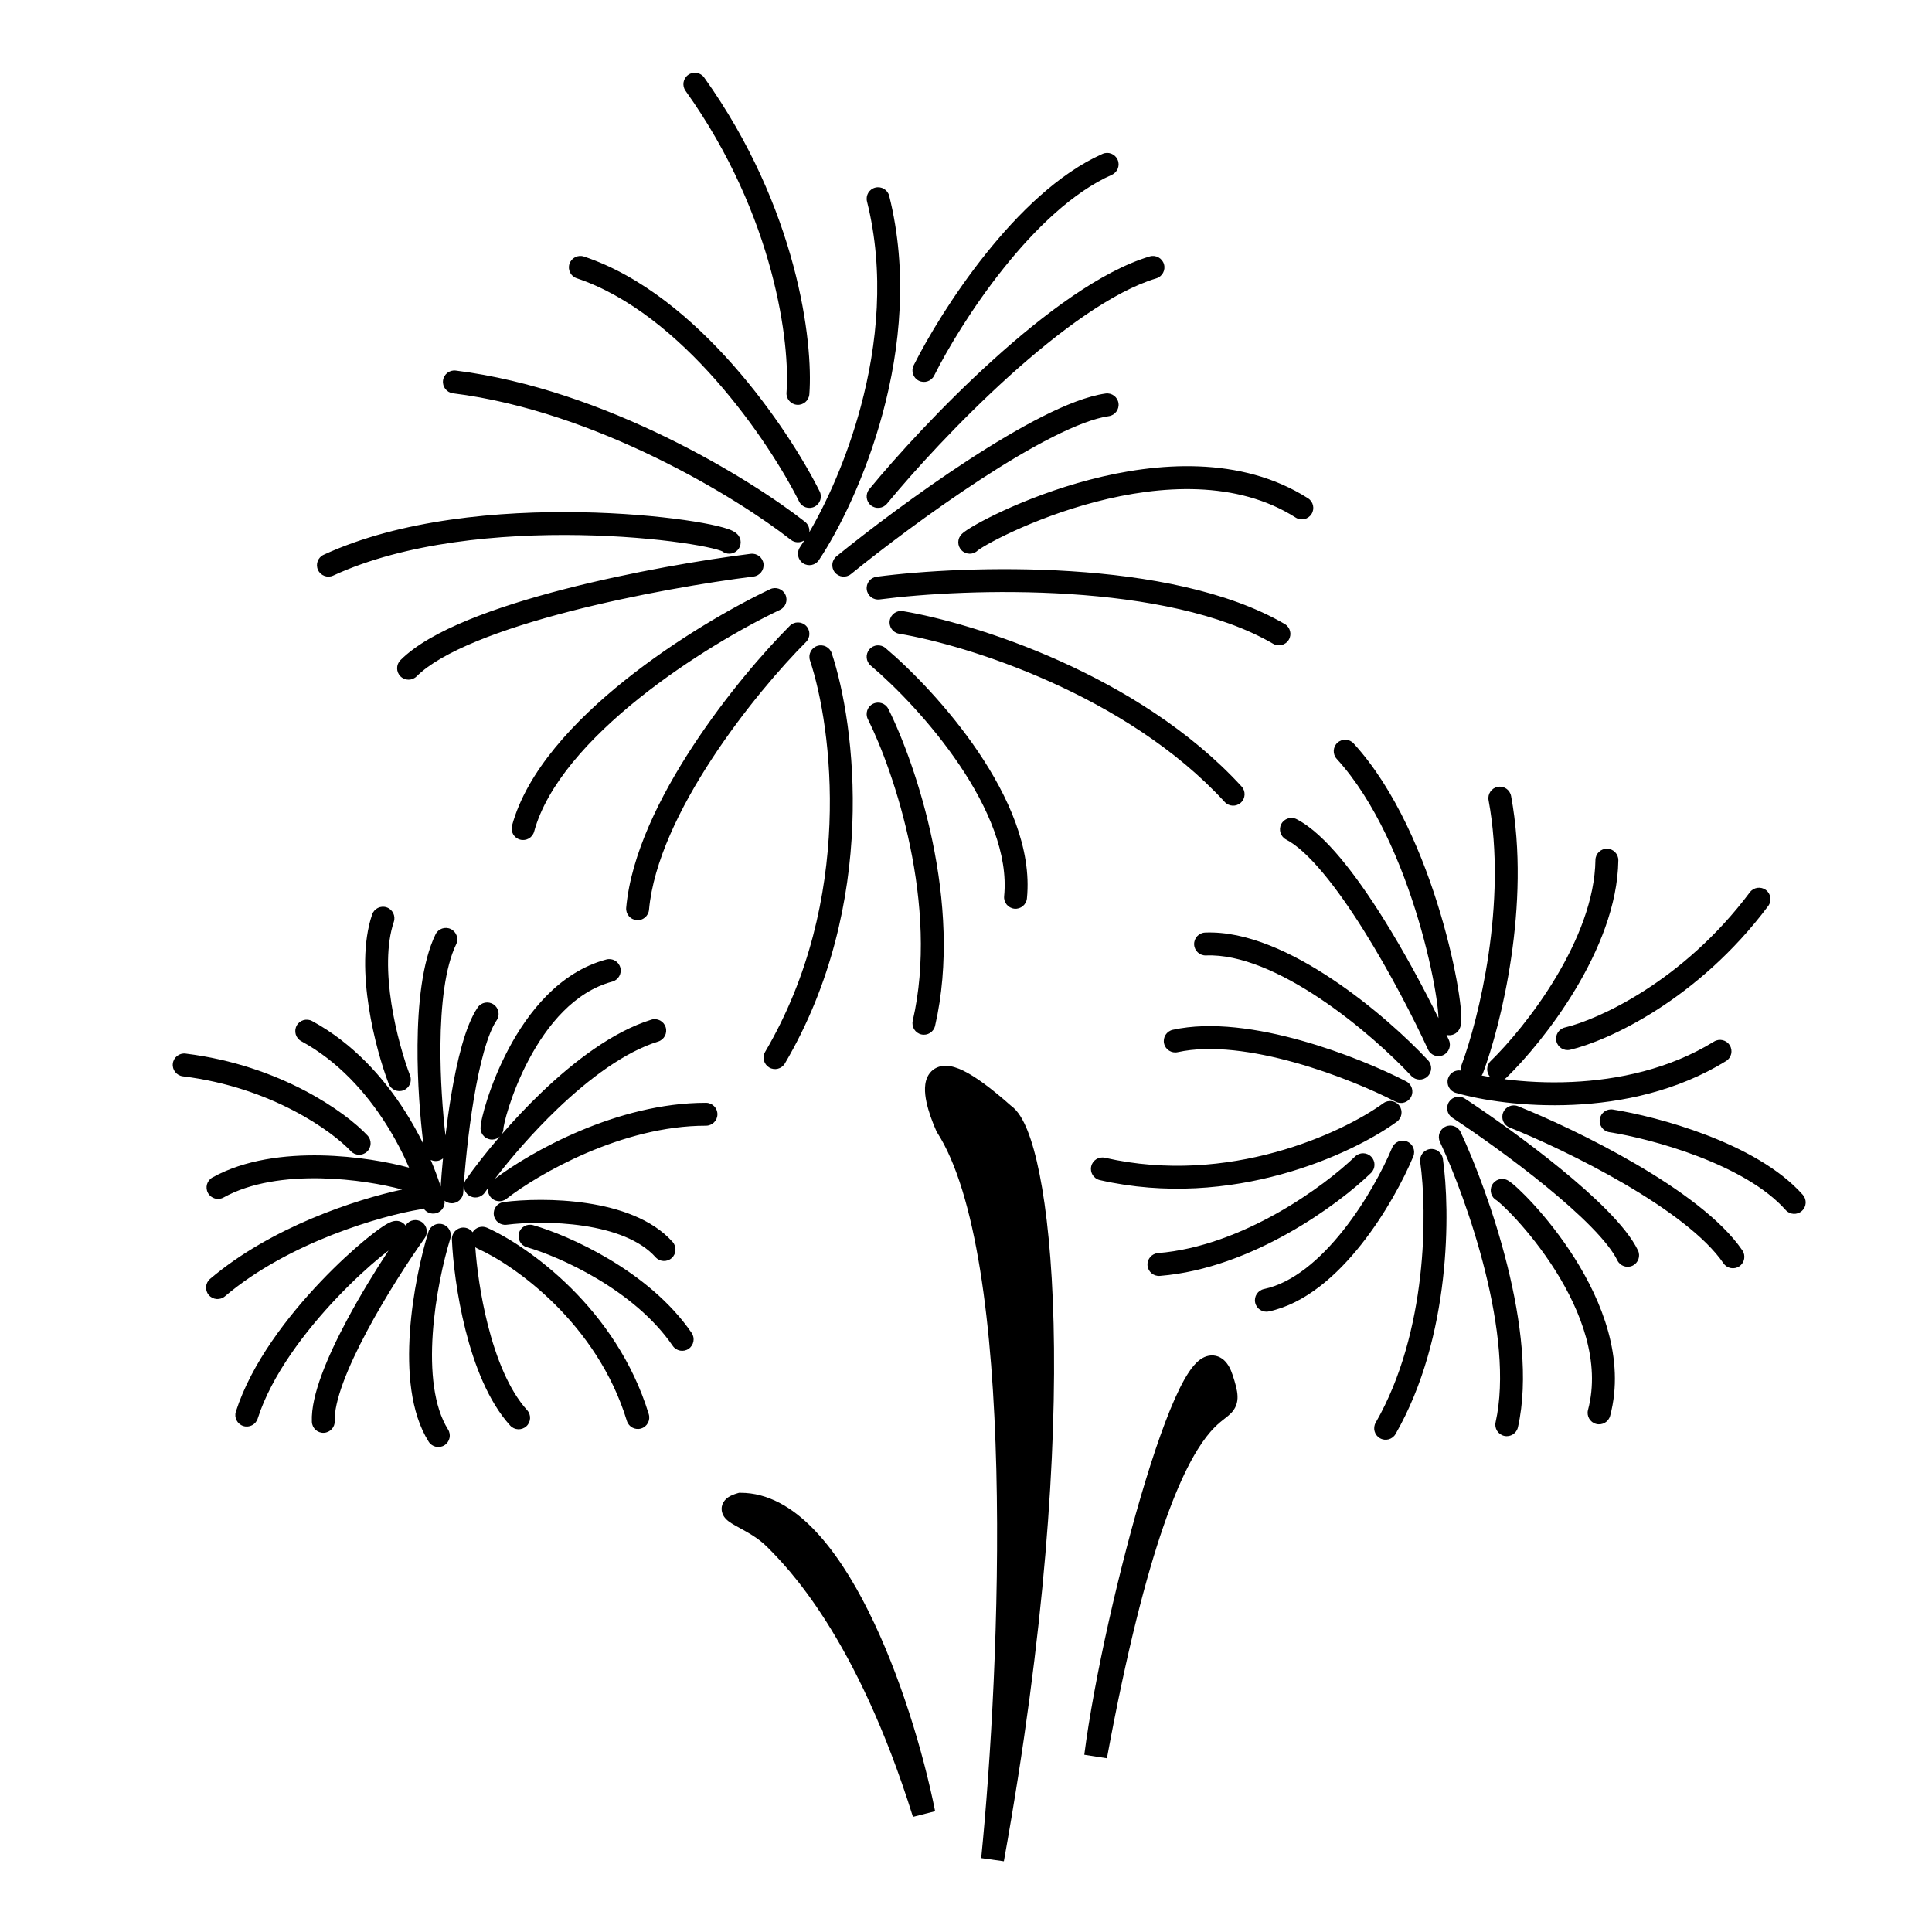
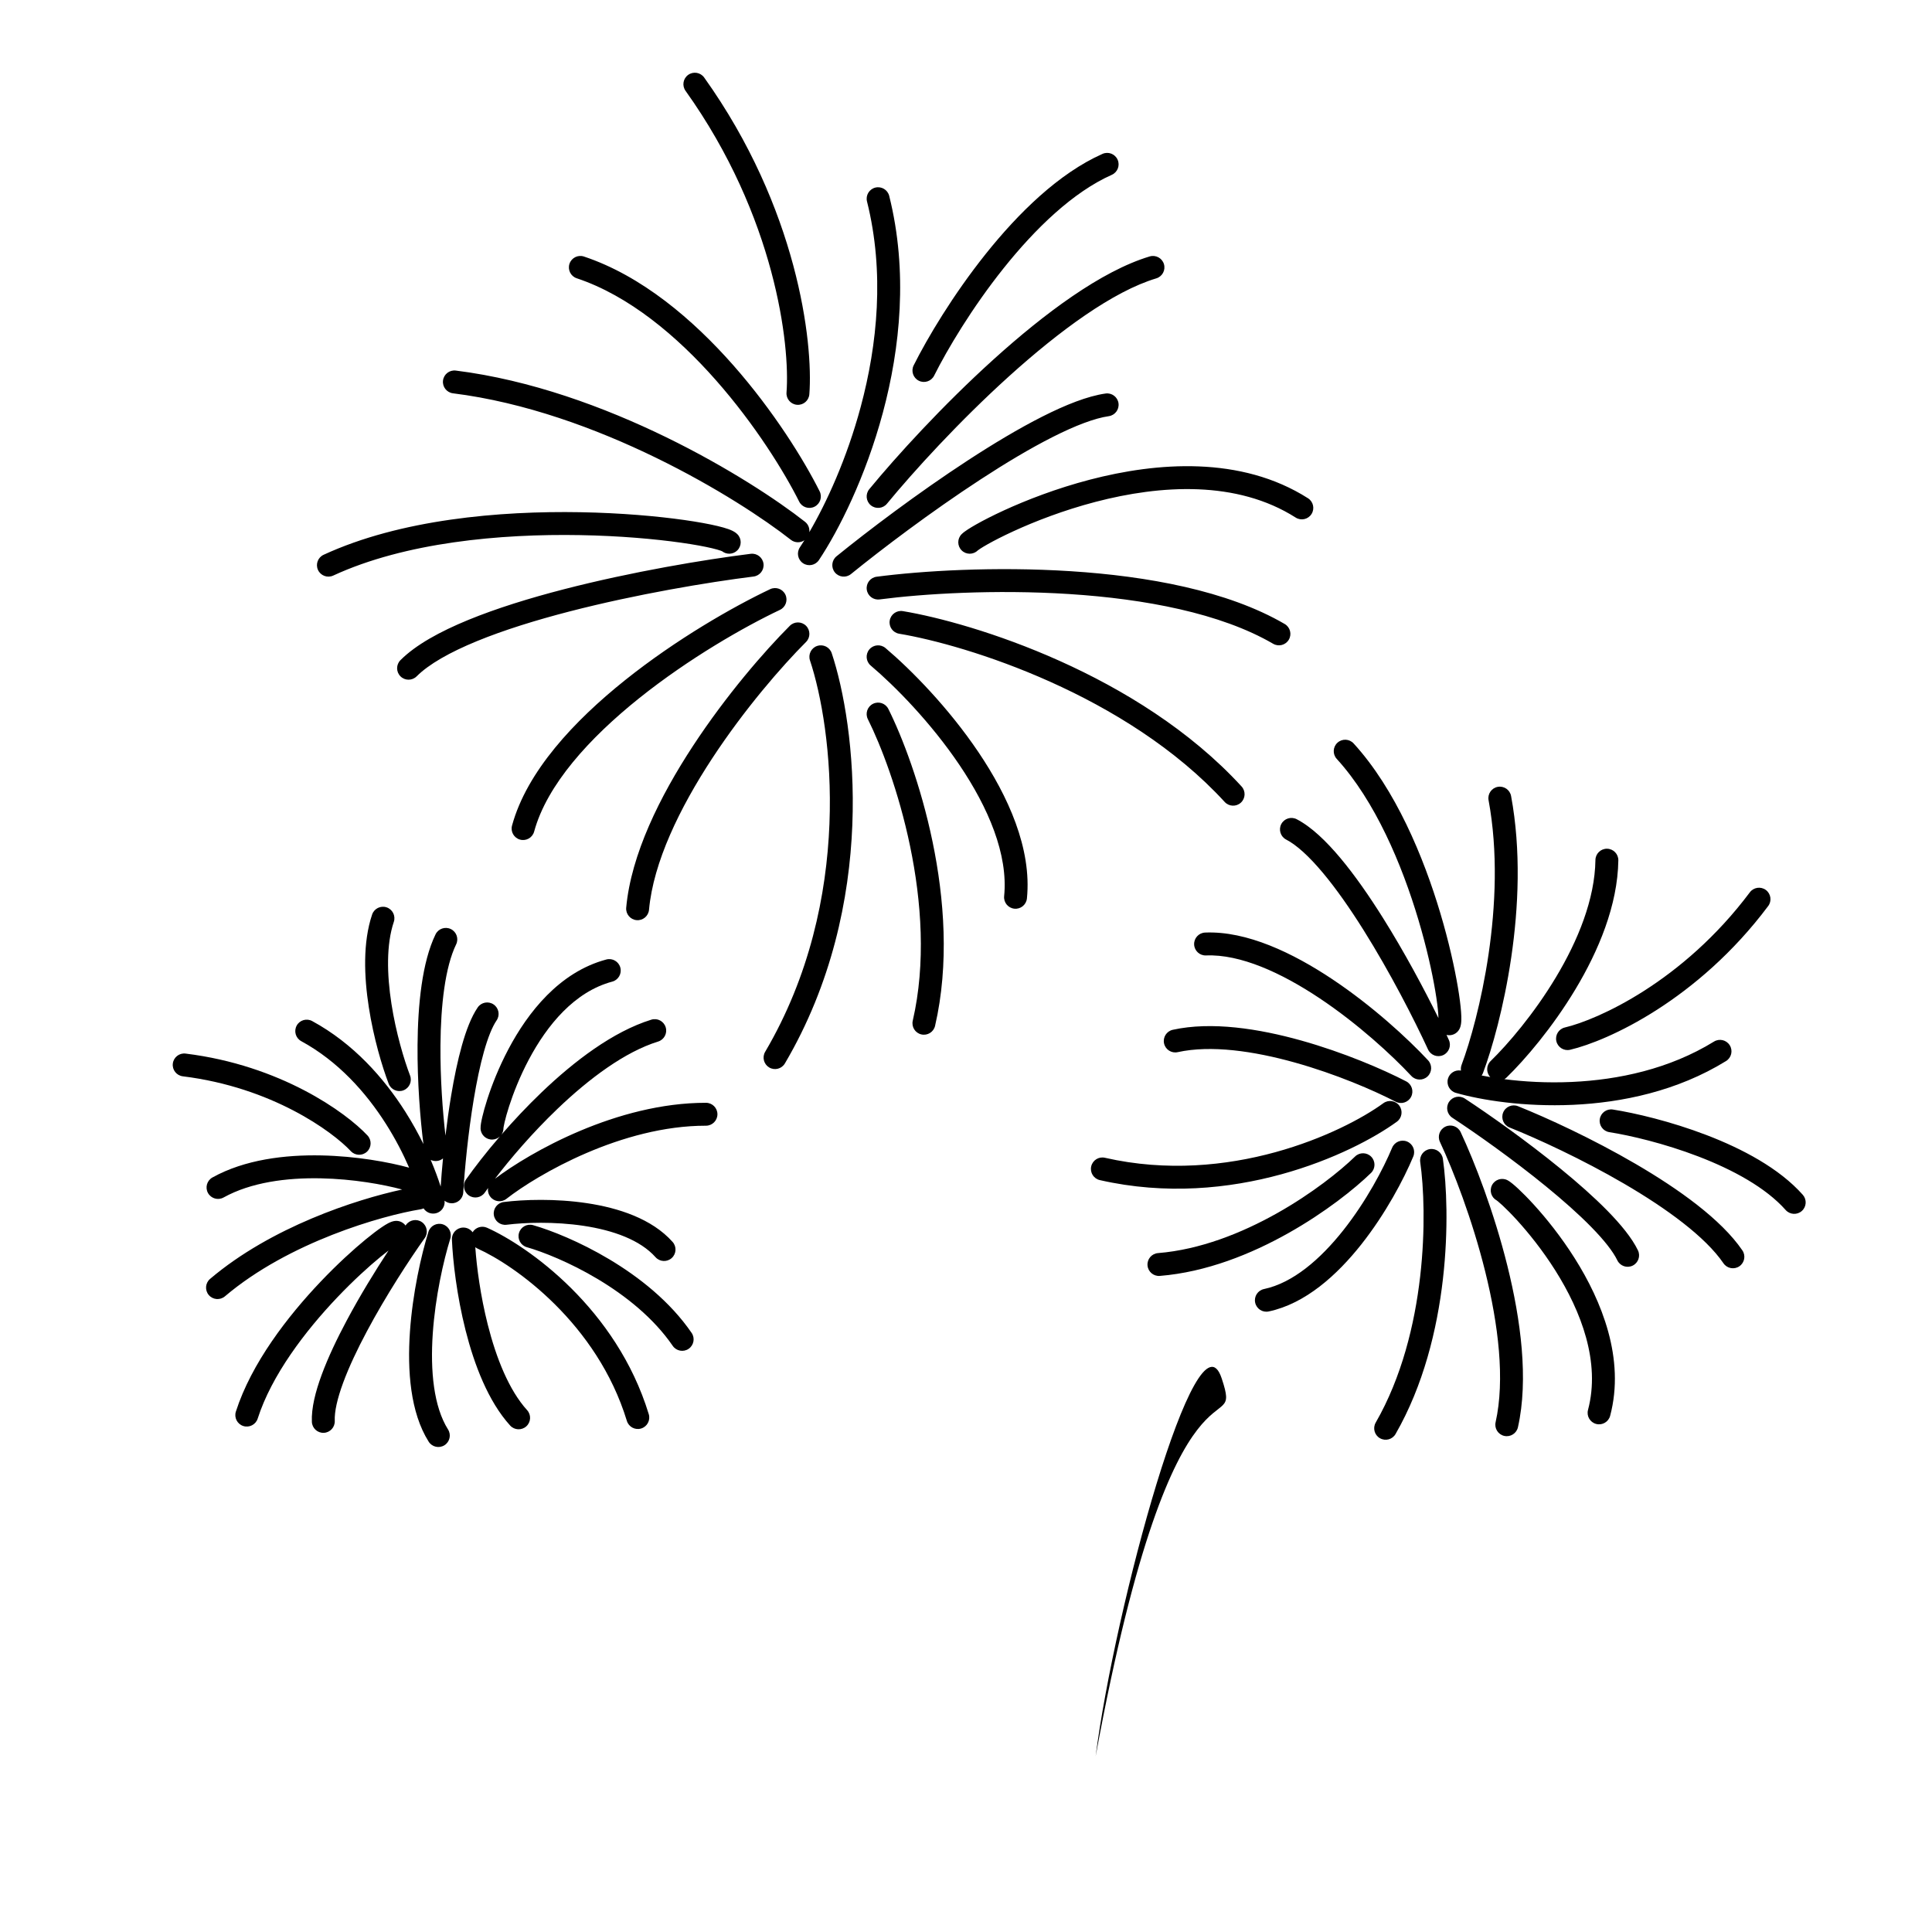
<svg xmlns="http://www.w3.org/2000/svg" fill="#000000" width="800px" height="800px" version="1.1" viewBox="144 144 512 512">
  <g>
-     <path d="m394.91 442.49c21.852 33.992 17.199 143.66 12.141 194.24 21.852-121.4 12.141-191.2 3.035-197.27-21.852-19.422-19.223-6.07-15.176 3.035z" />
    <path d="m434.36 609.41c5.059-39.457 26.871-119.7 33.387-100.16 6.07 18.211-12.141-15.176-33.387 100.16z" />
-     <path d="m340.28 542.64c24.277 0 42.488 51.594 48.559 81.945-15.176-48.562-34.023-67.41-39.457-72.84-6.066-6.07-15.172-7.285-9.102-9.105z" />
-     <path d="m397.59 441.05c5.742 9.047 9.586 22.703 12.141 38.531 2.586 16.035 3.902 34.66 4.371 53.73 0.25 10.215 0.262 20.578 0.09 30.766 2.668-27.422 3.41-50.566 2.949-69.16-0.418-16.582-1.793-29.488-3.598-38.559-0.902-4.543-1.898-8.047-2.898-10.535-1.066-2.656-1.93-3.637-2.246-3.844l-0.176-0.117-0.156-0.141c-5.414-4.812-9.094-7.387-11.465-8.539-0.613-0.293-1.074-0.465-1.402-0.559-0.008 0.539 0.07 1.27 0.266 2.184 0.402 1.887 1.199 4.133 2.125 6.242zm14.375-3.984c-5.449-4.832-9.594-7.832-12.719-9.344-1.566-0.758-3.129-1.27-4.613-1.281-1.637-0.012-3.199 0.598-4.262 1.988-0.938 1.223-1.191 2.688-1.234 3.863-0.047 1.227 0.125 2.531 0.391 3.781 0.535 2.508 1.547 5.262 2.606 7.648l0.094 0.211 0.125 0.195c5.113 7.953 8.844 20.664 11.387 36.422 2.527 15.664 3.828 33.992 4.297 52.91 0.93 37.836-1.488 77.766-4.008 102.96l6.004 0.84c10.957-60.867 14.016-108.88 13.176-142.5-0.422-16.801-1.816-30.074-3.711-39.59-0.945-4.754-2.031-8.648-3.219-11.613-1.086-2.703-2.453-5.152-4.312-6.496zm47.656 83.086c1.465-1.777 2.769-3.004 3.879-3.938 0.5-0.418 0.969-0.785 1.344-1.074 0.09-0.07 0.176-0.137 0.254-0.199 0.441-0.348 0.66-0.535 0.793-0.672 0-0.004 0.004-0.004 0.004-0.004v-0.086c-0.023-0.57-0.258-1.656-1.027-3.961-0.02-0.059-0.039-0.117-0.059-0.172-0.48 0.598-1.043 1.438-1.672 2.559-1.102 1.949-2.281 4.504-3.516 7.547zm8.785-15.66c1.082 0.996 1.754 2.41 2.219 3.805 0.75 2.25 1.273 4.102 1.332 5.644 0.035 0.84-0.062 1.695-0.387 2.535-0.328 0.844-0.812 1.488-1.305 2-0.461 0.477-0.984 0.895-1.418 1.238-0.102 0.078-0.203 0.156-0.305 0.238-0.367 0.285-0.73 0.57-1.141 0.914-1 0.84-2.242 2.012-3.703 3.906-5.969 7.723-15.738 27.57-26.352 85.191l-5.996-0.938c2.555-19.93 9.312-50.023 16.254-72.703 3.453-11.289 7.027-21 10.242-26.699 0.812-1.441 1.656-2.727 2.531-3.742 0.824-0.957 1.926-1.98 3.328-2.438 1.703-0.551 3.406-0.137 4.699 1.047zm-128.57 35.117h0.445c7.207 0 13.629 3.832 19.141 9.441 5.527 5.629 10.438 13.336 14.68 21.828 8.5 16.992 14.641 37.754 17.715 53.113l-5.871 1.5c-14.957-47.852-33.434-66.324-38.656-71.547l-0.051-0.051c-2.227-2.227-4.894-3.691-7.176-4.941-0.441-0.242-0.871-0.48-1.277-0.711-0.582-0.328-1.223-0.707-1.754-1.121-0.371-0.289-1.43-1.125-1.715-2.535-0.41-2 0.914-3.277 1.648-3.781 0.723-0.496 1.621-0.82 2.441-1.066zm19.266 18.324c-1.422-1.746-2.723-3.231-3.867-4.481 1.312 1.348 2.602 2.848 3.867 4.481zm-18.434-15.684s0.027 0.02 0.07 0.062c-0.055-0.043-0.074-0.062-0.07-0.062z" fill-rule="evenodd" />
    <path d="m326.38 163.84c1.363-0.977 3.262-0.66 4.234 0.703 24.719 34.605 28.934 70.121 27.871 83.941-0.129 1.672-1.586 2.922-3.258 2.793-1.672-0.129-2.922-1.586-2.793-3.258 0.961-12.48-2.914-46.566-26.758-79.949-0.977-1.363-0.66-3.258 0.703-4.231zm113.8 22.48c0.684 1.531-0.008 3.324-1.539 4.008-10.254 4.555-20.254 14.211-28.68 24.766-8.379 10.488-14.941 21.535-18.398 28.445-0.75 1.5-2.574 2.109-4.07 1.359-1.5-0.75-2.109-2.574-1.359-4.074 3.629-7.25 10.418-18.664 19.086-29.52 8.621-10.793 19.359-21.371 30.957-26.523 1.531-0.684 3.324 0.008 4.004 1.539zm-64.207 7.394c1.625-0.406 3.273 0.582 3.68 2.207 5.019 20.074 2.906 40.352-1.684 57.441-4.586 17.086-11.703 31.199-16.945 39.062-0.93 1.395-2.812 1.773-4.207 0.844-1.398-0.93-1.773-2.816-0.844-4.211 0.395-0.59 0.801-1.219 1.215-1.887-1.066 0.734-2.527 0.73-3.602-0.113-13.941-10.953-51.465-34.07-89.551-38.828-1.66-0.211-2.84-1.727-2.633-3.391 0.207-1.66 1.723-2.844 3.387-2.633 39.613 4.949 78.164 28.777 92.551 40.078 0.863 0.68 1.258 1.73 1.137 2.75 4.523-7.738 9.93-19.457 13.629-33.246 4.418-16.441 6.352-35.621 1.66-54.395-0.41-1.625 0.582-3.273 2.207-3.68zm-81.055 20.191c0.531-1.59 2.25-2.449 3.84-1.918 15.305 5.102 28.883 16.684 39.559 28.793 10.707 12.152 18.742 25.121 22.898 33.43 0.746 1.5 0.141 3.32-1.359 4.07s-3.324 0.145-4.07-1.355c-3.941-7.879-11.688-20.402-22.023-32.129-10.367-11.762-23.09-22.438-36.922-27.051-1.59-0.527-2.449-2.246-1.922-3.84zm157.54 0.09c0.48 1.605-0.43 3.297-2.035 3.777-11.434 3.43-25.664 13.879-39.051 25.977-13.277 12-25.316 25.242-32.32 33.746-1.066 1.297-2.977 1.48-4.273 0.414-1.293-1.066-1.477-2.977-0.41-4.273 7.16-8.695 19.402-22.16 32.934-34.387 13.422-12.133 28.527-23.434 41.375-27.289 1.605-0.48 3.297 0.43 3.781 2.035zm-12.043 36.863c0.234 1.66-0.918 3.195-2.578 3.434-3.742 0.535-8.855 2.484-14.859 5.516-5.941 3.004-12.52 6.941-19.117 11.246-13.195 8.605-26.312 18.555-34.344 25.078-1.301 1.059-3.211 0.859-4.269-0.441-1.055-1.301-0.859-3.211 0.441-4.269 8.156-6.625 21.445-16.707 34.855-25.453 6.707-4.371 13.484-8.438 19.695-11.574 6.148-3.109 11.984-5.434 16.742-6.109 1.656-0.238 3.195 0.914 3.434 2.574zm-37.266 38.988c-0.027 0.02-0.031 0.023-0.016 0.008-1.184 1.184-3.106 1.184-4.289 0-1.188-1.188-1.188-3.109 0-4.293 0.43-0.434 1.047-0.863 1.605-1.23 0.621-0.406 1.41-0.883 2.332-1.402 1.848-1.043 4.32-2.312 7.277-3.672 5.918-2.715 13.863-5.816 22.789-8.145 17.707-4.617 40.008-6.383 57.785 4.93 1.414 0.898 1.832 2.773 0.93 4.188-0.898 1.414-2.773 1.832-4.188 0.934-15.609-9.934-35.797-8.664-52.996-4.176-8.523 2.223-16.133 5.191-21.785 7.789-2.828 1.297-5.148 2.492-6.832 3.441-0.844 0.473-1.508 0.879-1.988 1.191-0.379 0.25-0.562 0.391-0.625 0.438zm-64.996-5.156c0.312 0.16 0.809 0.434 1.246 0.871 1.188 1.184 1.188 3.106 0 4.293-1.098 1.098-2.832 1.176-4.023 0.238-0.078-0.039-0.207-0.09-0.398-0.16-0.5-0.176-1.246-0.391-2.246-0.633-1.988-0.473-4.781-0.992-8.234-1.48-6.891-0.977-16.25-1.824-26.754-2.008-21.094-0.379-46.34 1.902-65.441 10.723-1.523 0.699-3.324 0.035-4.027-1.484-0.703-1.523-0.039-3.324 1.484-4.027 20.352-9.395 46.699-11.664 68.094-11.281 10.746 0.191 20.355 1.055 27.5 2.066 3.566 0.508 6.559 1.059 8.789 1.59 1.109 0.266 2.086 0.539 2.871 0.816 0.391 0.141 0.781 0.297 1.141 0.477zm-2.688 5.445s-0.008-0.004-0.023-0.012c0.016 0.008 0.023 0.012 0.023 0.012zm10.871 3.266c0.207 1.66-0.973 3.18-2.637 3.387-12.043 1.504-31.031 4.672-48.785 9.258-8.875 2.297-17.383 4.93-24.531 7.867-7.219 2.965-12.758 6.117-15.965 9.324-1.184 1.184-3.106 1.184-4.289 0-1.188-1.184-1.188-3.106 0-4.293 4.074-4.078 10.527-7.598 17.949-10.648 7.496-3.078 16.289-5.793 25.32-8.125 18.059-4.668 37.309-7.875 49.547-9.406 1.664-0.207 3.18 0.973 3.391 2.637zm81.09 8.031c-19.789-1.273-38.863-0.07-50.324 1.422-1.664 0.219-3.188-0.953-3.402-2.613-0.219-1.664 0.953-3.188 2.617-3.402 11.809-1.543 31.277-2.766 51.5-1.461 20.133 1.297 41.453 5.125 56.645 13.988 1.449 0.844 1.938 2.703 1.094 4.148-0.844 1.449-2.703 1.938-4.152 1.094-13.941-8.133-34.102-11.895-53.977-13.176zm-75.289 0.148c0.715 1.516 0.07 3.324-1.445 4.043-9.434 4.469-24.098 12.848-37.266 23.375-13.277 10.621-24.5 23.008-27.875 35.383-0.441 1.617-2.109 2.57-3.727 2.129-1.617-0.441-2.57-2.109-2.129-3.727 3.91-14.336 16.461-27.746 29.941-38.523 13.59-10.867 28.672-19.484 38.457-24.121 1.516-0.719 3.324-0.07 4.043 1.441zm27.648 6.871c0.273-1.652 1.84-2.769 3.492-2.496 18.527 3.09 62.395 16.625 89.754 46.469 1.133 1.238 1.047 3.156-0.188 4.289-1.234 1.133-3.156 1.051-4.289-0.188-26.055-28.426-68.383-41.598-86.277-44.582-1.652-0.273-2.769-1.84-2.492-3.492zm-22.176 1.387c1.184 1.188 1.184 3.109 0 4.293-6.445 6.445-16.324 17.82-24.875 30.855-8.598 13.113-15.594 27.52-16.738 40.113-0.152 1.672-1.629 2.902-3.297 2.75-1.668-0.152-2.898-1.629-2.75-3.297 1.285-14.117 8.957-29.551 17.711-42.895 8.801-13.422 18.949-25.113 25.656-31.82 1.188-1.184 3.106-1.184 4.293 0zm2.965 5.34c1.59-0.531 3.309 0.328 3.84 1.918 6.246 18.746 12.457 66.461-12.406 108.72-0.848 1.445-2.711 1.93-4.152 1.078-1.445-0.852-1.93-2.711-1.078-4.156 23.699-40.285 17.766-86.051 11.875-103.73-0.527-1.59 0.332-3.309 1.922-3.836zm13.816 0.918c1.082-1.281 3-1.438 4.277-0.355 6.754 5.711 16.664 15.777 24.609 27.555 7.879 11.68 14.191 25.578 12.871 38.797-0.168 1.668-1.652 2.887-3.324 2.719-1.668-0.168-2.883-1.652-2.715-3.32 1.105-11.062-4.215-23.465-11.863-34.801-7.586-11.242-17.098-20.902-23.5-26.316-1.277-1.082-1.438-2.996-0.355-4.277zm0.961 14.422c1.5-0.75 3.32-0.145 4.07 1.355 3.66 7.316 8.602 20.164 11.715 35.188 3.113 15.016 4.445 32.438 0.668 48.797-0.375 1.633-2.004 2.652-3.641 2.273-1.633-0.375-2.648-2.004-2.273-3.637 3.508-15.207 2.312-31.676-0.699-46.199-3.004-14.516-7.773-26.859-11.199-33.707-0.75-1.5-0.141-3.32 1.359-4.07z" fill-rule="evenodd" />
    <path d="m189.8 425.85c0.203-1.664 1.719-2.848 3.383-2.641 25.133 3.098 42.461 15.547 48.215 21.711 1.145 1.227 1.078 3.144-0.145 4.289-1.227 1.145-3.144 1.078-4.289-0.148-4.84-5.18-20.883-16.914-44.523-19.828-1.664-0.207-2.848-1.723-2.641-3.383zm56.656-41.391c1.59 0.535 2.441 2.258 1.91 3.844-2.012 5.969-1.84 13.906-0.633 21.691 1.195 7.707 3.348 14.863 4.938 19.035 0.598 1.566-0.188 3.32-1.754 3.918-1.566 0.598-3.32-0.188-3.918-1.754-1.727-4.531-3.996-12.098-5.262-20.27-1.258-8.094-1.605-17.195 0.875-24.555 0.535-1.59 2.254-2.445 3.844-1.91zm-23.84 31.348c0.797-1.473 2.641-2.016 4.113-1.215 10.938 5.945 19.023 15.105 24.676 24.012 1.844 2.906 3.441 5.805 4.805 8.582-0.84-6.66-1.633-16.422-1.555-26.246 0.086-10.652 1.191-21.945 4.766-29.32 0.73-1.508 2.547-2.137 4.055-1.406 1.508 0.73 2.141 2.547 1.406 4.055-2.93 6.043-4.07 16.117-4.156 26.719-0.07 8.816 0.586 17.605 1.328 23.965 0.414-3.469 0.914-7.094 1.508-10.648 0.777-4.668 1.723-9.273 2.852-13.273 1.109-3.93 2.469-7.547 4.184-10.051 0.949-1.383 2.84-1.734 4.219-0.785 1.383 0.945 1.734 2.836 0.789 4.219-1.137 1.66-2.285 4.488-3.352 8.266-1.047 3.711-1.945 8.078-2.703 12.621-1.516 9.09-2.418 18.688-2.785 24.73-0.102 1.672-1.539 2.945-3.215 2.844-0.664-0.039-1.266-0.289-1.742-0.684 0.199 1.516-0.77 2.969-2.289 3.34-1.289 0.316-2.59-0.242-3.269-1.297-0.25 0.113-0.516 0.199-0.801 0.246-10.18 1.66-34.875 8.664-51.848 23.066-1.277 1.082-3.191 0.926-4.277-0.352-1.082-1.277-0.926-3.191 0.352-4.277 16.223-13.766 38.652-21.039 50.895-23.684-4.973-1.34-12.957-2.789-21.547-2.965-9.125-0.188-18.555 1.074-25.777 5.078-1.469 0.812-3.312 0.281-4.129-1.184-0.812-1.465-0.281-3.312 1.184-4.125 8.578-4.758 19.258-6.035 28.848-5.84 9.266 0.191 17.867 1.766 23.27 3.25-1.555-3.598-3.59-7.578-6.137-11.59-5.293-8.34-12.691-16.629-22.449-21.934-1.473-0.801-2.016-2.644-1.215-4.117zm38.168 42.648c0.145-2.176 0.348-4.711 0.617-7.461-0.418 0.348-0.938 0.586-1.512 0.668-0.621 0.086-1.227-0.023-1.75-0.277 1.094 2.559 1.973 4.953 2.644 7.07zm16.641-15.504c0-0.023 0.012-0.117 0.043-0.309 0.051-0.301 0.133-0.723 0.258-1.258 0.25-1.07 0.645-2.516 1.199-4.231 1.109-3.426 2.82-7.832 5.211-12.336 4.848-9.141 12.109-18.004 22.113-20.676 1.617-0.434 2.582-2.098 2.148-3.715-0.434-1.621-2.098-2.582-3.715-2.148-12.488 3.336-20.816 14.09-25.91 23.695-2.582 4.871-4.43 9.617-5.625 13.312-0.598 1.852-1.039 3.461-1.332 4.715-0.145 0.625-0.262 1.184-0.336 1.652-0.066 0.391-0.145 0.941-0.125 1.441 0.074 1.672 1.488 2.973 3.164 2.902 0.762-0.031 1.449-0.344 1.961-0.832-3.719 4.316-6.801 8.316-8.973 11.402-0.965 1.371-0.637 3.266 0.734 4.231 1.371 0.965 3.266 0.633 4.227-0.738 0.277-0.395 0.574-0.805 0.883-1.23-0.129 0.805 0.066 1.656 0.605 2.344 1.031 1.324 2.938 1.559 4.258 0.527 8.309-6.484 30.586-19.398 52.875-19.375 1.676 0 3.035-1.355 3.039-3.035 0-1.676-1.359-3.035-3.035-3.035-23.598-0.023-46.602 13.09-55.914 20.125 4.047-5.293 9.863-12.113 16.539-18.504 8.426-8.066 17.906-15.137 26.691-17.852 1.602-0.496 2.5-2.195 2.004-3.797-0.496-1.602-2.195-2.5-3.797-2.004-10.168 3.144-20.484 11.023-29.094 19.266-3.887 3.723-7.492 7.578-10.652 11.227 0.352-0.5 0.559-1.113 0.555-1.766zm-29.789 24.871c0.238-0.09 0.703-0.25 1.266-0.277 1.047-0.043 1.996 0.449 2.574 1.238 0.043-0.062 0.086-0.121 0.125-0.18 0.973-1.363 2.867-1.684 4.234-0.711 1.363 0.973 1.684 2.867 0.711 4.231-4.113 5.785-10.27 15.223-15.312 24.684-2.523 4.731-4.738 9.41-6.285 13.602-1.574 4.266-2.34 7.731-2.234 10.141 0.07 1.676-1.23 3.094-2.906 3.164-1.672 0.07-3.09-1.23-3.16-2.906-0.156-3.641 0.957-8.027 2.606-12.5 1.676-4.543 4.027-9.488 6.625-14.355 3.516-6.594 7.539-13.156 11.086-18.551-0.648 0.492-1.375 1.062-2.168 1.715-3.129 2.566-7.18 6.25-11.402 10.688-8.516 8.945-17.418 20.625-21.109 32.141-0.512 1.594-2.223 2.473-3.82 1.961-1.594-0.512-2.473-2.219-1.961-3.816 4.113-12.824 13.77-25.309 22.492-34.469 4.394-4.617 8.629-8.473 11.949-11.195 1.656-1.359 3.117-2.465 4.281-3.246 0.574-0.391 1.121-0.73 1.609-0.988 0.246-0.129 0.52-0.262 0.801-0.367zm13.695 0.637c1.602 0.496 2.496 2.195 2 3.797-1.793 5.789-3.977 15.379-4.644 25.16-0.68 9.93 0.25 19.371 4.047 25.406 0.895 1.418 0.465 3.289-0.953 4.184-1.418 0.891-3.293 0.465-4.184-0.953-4.879-7.75-5.664-18.871-4.965-29.051 0.707-10.324 2.992-20.383 4.902-26.543 0.496-1.602 2.195-2.496 3.797-2zm7.914 2.102c-0.578-0.793-1.527-1.289-2.582-1.242-1.672 0.07-2.973 1.484-2.902 3.16 0.242 5.648 1.277 14.785 3.613 24.031 2.312 9.156 6.008 18.867 11.824 25.273 1.125 1.238 3.047 1.332 4.289 0.203 1.238-1.125 1.332-3.047 0.203-4.285-4.789-5.273-8.188-13.793-10.43-22.68-1.926-7.621-2.926-15.184-3.301-20.504 0.191 0.152 0.406 0.281 0.637 0.387 9.789 4.387 31.645 19.797 39.531 45.645 0.488 1.602 2.184 2.504 3.789 2.016 1.602-0.488 2.504-2.188 2.016-3.789-8.555-28.039-32.031-44.562-42.852-49.41-1.414-0.633-3.055-0.098-3.836 1.195zm5.621-4.621c-0.211-1.66 0.969-3.18 2.629-3.391 5.258-0.664 13.68-0.957 22.074 0.309 8.277 1.246 17.18 4.098 22.676 10.266 1.117 1.25 1.008 3.168-0.246 4.285-1.25 1.113-3.168 1.004-4.281-0.246-4.055-4.547-11.184-7.121-19.051-8.305-7.758-1.164-15.609-0.891-20.41-0.285-1.664 0.211-3.18-0.969-3.391-2.633zm6.668 4.824c0.461-1.613 2.141-2.543 3.754-2.082 4.731 1.355 12.359 4.367 20.203 9.055 7.832 4.68 16.07 11.145 21.797 19.492 0.945 1.383 0.594 3.269-0.789 4.219-1.379 0.949-3.269 0.598-4.219-0.785-5.051-7.371-12.5-13.293-19.902-17.715-7.391-4.418-14.539-7.219-18.762-8.43-1.613-0.465-2.543-2.144-2.082-3.754z" fill-rule="evenodd" />
    <path d="m611.98 379.86c1.34 1.008 1.613 2.91 0.609 4.25-18.652 24.902-42.5 35.742-52.488 38.09-1.629 0.383-3.262-0.629-3.648-2.262-0.383-1.629 0.629-3.266 2.262-3.648 8.68-2.039 31.266-12.121 49.016-35.82 1.004-1.34 2.906-1.613 4.25-0.609zm9.523 85.059c-1.254 1.113-3.172 1-4.285-0.254-5.281-5.949-14.02-10.691-23.145-14.191-9.051-3.473-18.09-5.574-23.586-6.441-1.656-0.258-2.785-1.812-2.527-3.469 0.262-1.656 1.816-2.785 3.473-2.527 5.871 0.926 15.328 3.129 24.816 6.769 9.414 3.609 19.254 8.781 25.508 15.828 1.113 1.254 1 3.172-0.254 4.285zm-19.098-43.906c0.883 1.43 0.438 3.297-0.988 4.176-12.957 7.992-27.617 11.012-40.559 11.602-12.938 0.586-24.367-1.25-31.055-3.176-1.609-0.461-2.539-2.144-2.078-3.754 0.438-1.512 1.941-2.422 3.453-2.148-0.074-0.496-0.027-1.016 0.16-1.516 4.492-11.996 12.195-42.914 7.148-70.137-0.305-1.648 0.785-3.231 2.434-3.535 1.648-0.305 3.231 0.781 3.535 2.43 5.328 28.738-2.742 60.848-7.434 73.371-0.094 0.25-0.219 0.48-0.367 0.691 0.73 0.145 1.496 0.285 2.285 0.418-1.129-1.203-1.09-3.098 0.098-4.25 4.543-4.418 11.469-12.484 17.277-22.16 5.836-9.715 10.348-20.727 10.492-31.113 0.023-1.676 1.402-3.016 3.078-2.992 1.676 0.023 3.016 1.402 2.992 3.078-0.168 11.934-5.285 24.039-11.359 34.152-6.098 10.16-13.359 18.633-18.246 23.387-0.188 0.18-0.387 0.332-0.602 0.453 5.211 0.672 11.348 1.035 17.914 0.734 12.27-0.555 25.828-3.414 37.645-10.699 1.426-0.879 3.297-0.438 4.176 0.988zm2.547 58.562c-1.387 0.945-3.273 0.59-4.219-0.793-4.777-6.996-15-14.48-26.32-21.086-11.195-6.531-22.98-11.941-30.379-14.906-1.555-0.625-2.312-2.391-1.688-3.945 0.621-1.559 2.391-2.312 3.945-1.688 7.629 3.059 19.688 8.59 31.18 15.297 11.363 6.633 22.664 14.688 28.273 22.906 0.945 1.383 0.59 3.269-0.793 4.215zm-28.293-0.164c-1.512 0.727-3.324 0.094-4.055-1.418-1.133-2.348-3.527-5.383-6.938-8.859-3.356-3.426-7.508-7.09-11.926-10.703-8.84-7.227-18.594-14.105-24.863-18.219-1.398-0.922-1.789-2.801-0.871-4.203 0.922-1.402 2.801-1.793 4.203-0.871 6.406 4.203 16.336 11.207 25.371 18.594 4.519 3.691 8.852 7.512 12.422 11.152 3.519 3.594 6.492 7.203 8.07 10.473 0.727 1.512 0.094 3.324-1.414 4.055zm-36.02-17.285h0.004c-1.445-0.785-2.004-2.59-1.242-4.059 0.77-1.488 2.602-2.07 4.09-1.301 0.48 0.25 0.969 0.629 1.348 0.938 0.438 0.355 0.953 0.809 1.527 1.344 1.148 1.07 2.586 2.516 4.191 4.281 3.211 3.531 7.137 8.391 10.746 14.109 7.137 11.309 13.418 26.621 9.402 41.766-0.43 1.621-2.09 2.586-3.711 2.156-1.621-0.43-2.586-2.09-2.156-3.711 3.356-12.656-1.816-26.109-8.668-36.973-3.387-5.367-7.086-9.945-10.102-13.262-1.508-1.66-2.832-2.984-3.84-3.926-0.508-0.473-0.918-0.832-1.223-1.082-0.258-0.207-0.367-0.277-0.367-0.281zm-9.465-46.723c-0.043 0.281-0.141 0.789-0.41 1.305-0.656 1.273-2.09 1.883-3.422 1.555 0.211 0.453 0.418 0.895 0.613 1.32 0.703 1.523 0.039 3.328-1.484 4.027-1.523 0.703-3.324 0.039-4.027-1.484-3.68-7.984-10.035-20.41-17.098-31.66-3.531-5.629-7.207-10.906-10.781-15.172-3.625-4.328-6.941-7.363-9.719-8.801-1.488-0.773-2.07-2.606-1.301-4.094 0.773-1.488 2.606-2.066 4.094-1.297 3.871 2.004 7.816 5.801 11.582 10.293 3.812 4.555 7.652 10.082 11.266 15.844 5.691 9.062 10.914 18.836 14.715 26.566-0.004-0.316-0.023-0.719-0.059-1.211-0.105-1.449-0.359-3.473-0.777-5.953-0.832-4.957-2.301-11.594-4.473-18.875-4.367-14.656-11.461-31.496-21.645-42.652-1.133-1.238-1.047-3.156 0.191-4.285 1.238-1.133 3.16-1.043 4.289 0.195 11.113 12.168 18.527 30.062 22.984 45.008 2.238 7.516 3.766 14.395 4.641 19.602 0.438 2.598 0.719 4.82 0.844 6.516 0.062 0.844 0.09 1.609 0.066 2.258-0.012 0.32-0.035 0.664-0.09 0.996zm6.426 65.594c-3.457-13.934-8.469-26.828-12.008-34.395-0.707-1.52-0.051-3.324 1.465-4.035 1.52-0.711 3.324-0.055 4.035 1.465 3.688 7.883 8.84 21.148 12.398 35.504 3.543 14.266 5.621 30.031 2.781 42.695-0.367 1.637-1.988 2.664-3.625 2.301-1.633-0.367-2.664-1.992-2.297-3.625 2.523-11.258 0.73-25.895-2.75-39.91zm-15.301-51.715c-1.227 1.145-3.148 1.074-4.289-0.152-5.137-5.512-14.121-13.781-24.25-20.543-10.246-6.844-21.109-11.758-30.145-11.383-1.676 0.07-3.09-1.234-3.16-2.906-0.066-1.676 1.234-3.09 2.91-3.16 11.062-0.457 23.305 5.418 33.766 12.402 10.582 7.062 19.918 15.656 25.32 21.453 1.141 1.227 1.074 3.148-0.152 4.289zm0.641 19.238c1.66-0.238 3.199 0.914 3.438 2.574 1.949 13.602 2.246 47.18-12.539 72.93-0.832 1.453-2.688 1.953-4.141 1.117-1.457-0.832-1.957-2.688-1.121-4.141 13.824-24.078 13.652-56.082 11.793-69.047-0.238-1.656 0.914-3.195 2.57-3.434zm-4.984-13.852c-0.773 1.488-2.602 2.07-4.094 1.297-5.836-3.023-15.836-7.34-26.688-10.375-10.938-3.062-22.297-4.691-31.07-2.758-1.637 0.363-3.254-0.672-3.617-2.309-0.359-1.637 0.676-3.258 2.312-3.617 10.262-2.262 22.805-0.301 34.012 2.836 11.293 3.16 21.68 7.641 27.844 10.832 1.488 0.773 2.07 2.606 1.301 4.094zm-3.113 2.356c0.988 1.355 0.691 3.254-0.664 4.242-11.738 8.543-43.664 23.461-78.715 15.473-1.637-0.371-2.656-2-2.285-3.633 0.371-1.637 2-2.66 3.633-2.285 32.816 7.481 62.973-6.582 73.793-14.461 1.355-0.988 3.254-0.691 4.238 0.664zm2.055 9.496c1.547 0.645 2.277 2.422 1.633 3.969-2.496 5.992-7.324 15.145-13.785 23.309-6.391 8.07-14.785 15.695-24.523 17.75-1.641 0.348-3.25-0.703-3.594-2.344-0.348-1.641 0.703-3.25 2.34-3.594 7.617-1.609 14.883-7.832 21.02-15.582 6.062-7.656 10.621-16.305 12.941-21.871 0.645-1.547 2.422-2.277 3.969-1.637zm-9.504 4.027c1.168 1.203 1.141 3.125-0.059 4.293-4.316 4.195-12.184 10.488-21.969 15.984-9.777 5.496-21.668 10.309-33.992 11.305-1.672 0.137-3.137-1.105-3.273-2.777-0.133-1.672 1.109-3.137 2.781-3.269 11.145-0.902 22.172-5.301 31.512-10.547 9.328-5.242 16.773-11.223 20.711-15.047 1.199-1.172 3.121-1.145 4.289 0.059z" fill-rule="evenodd" />
  </g>
</svg>